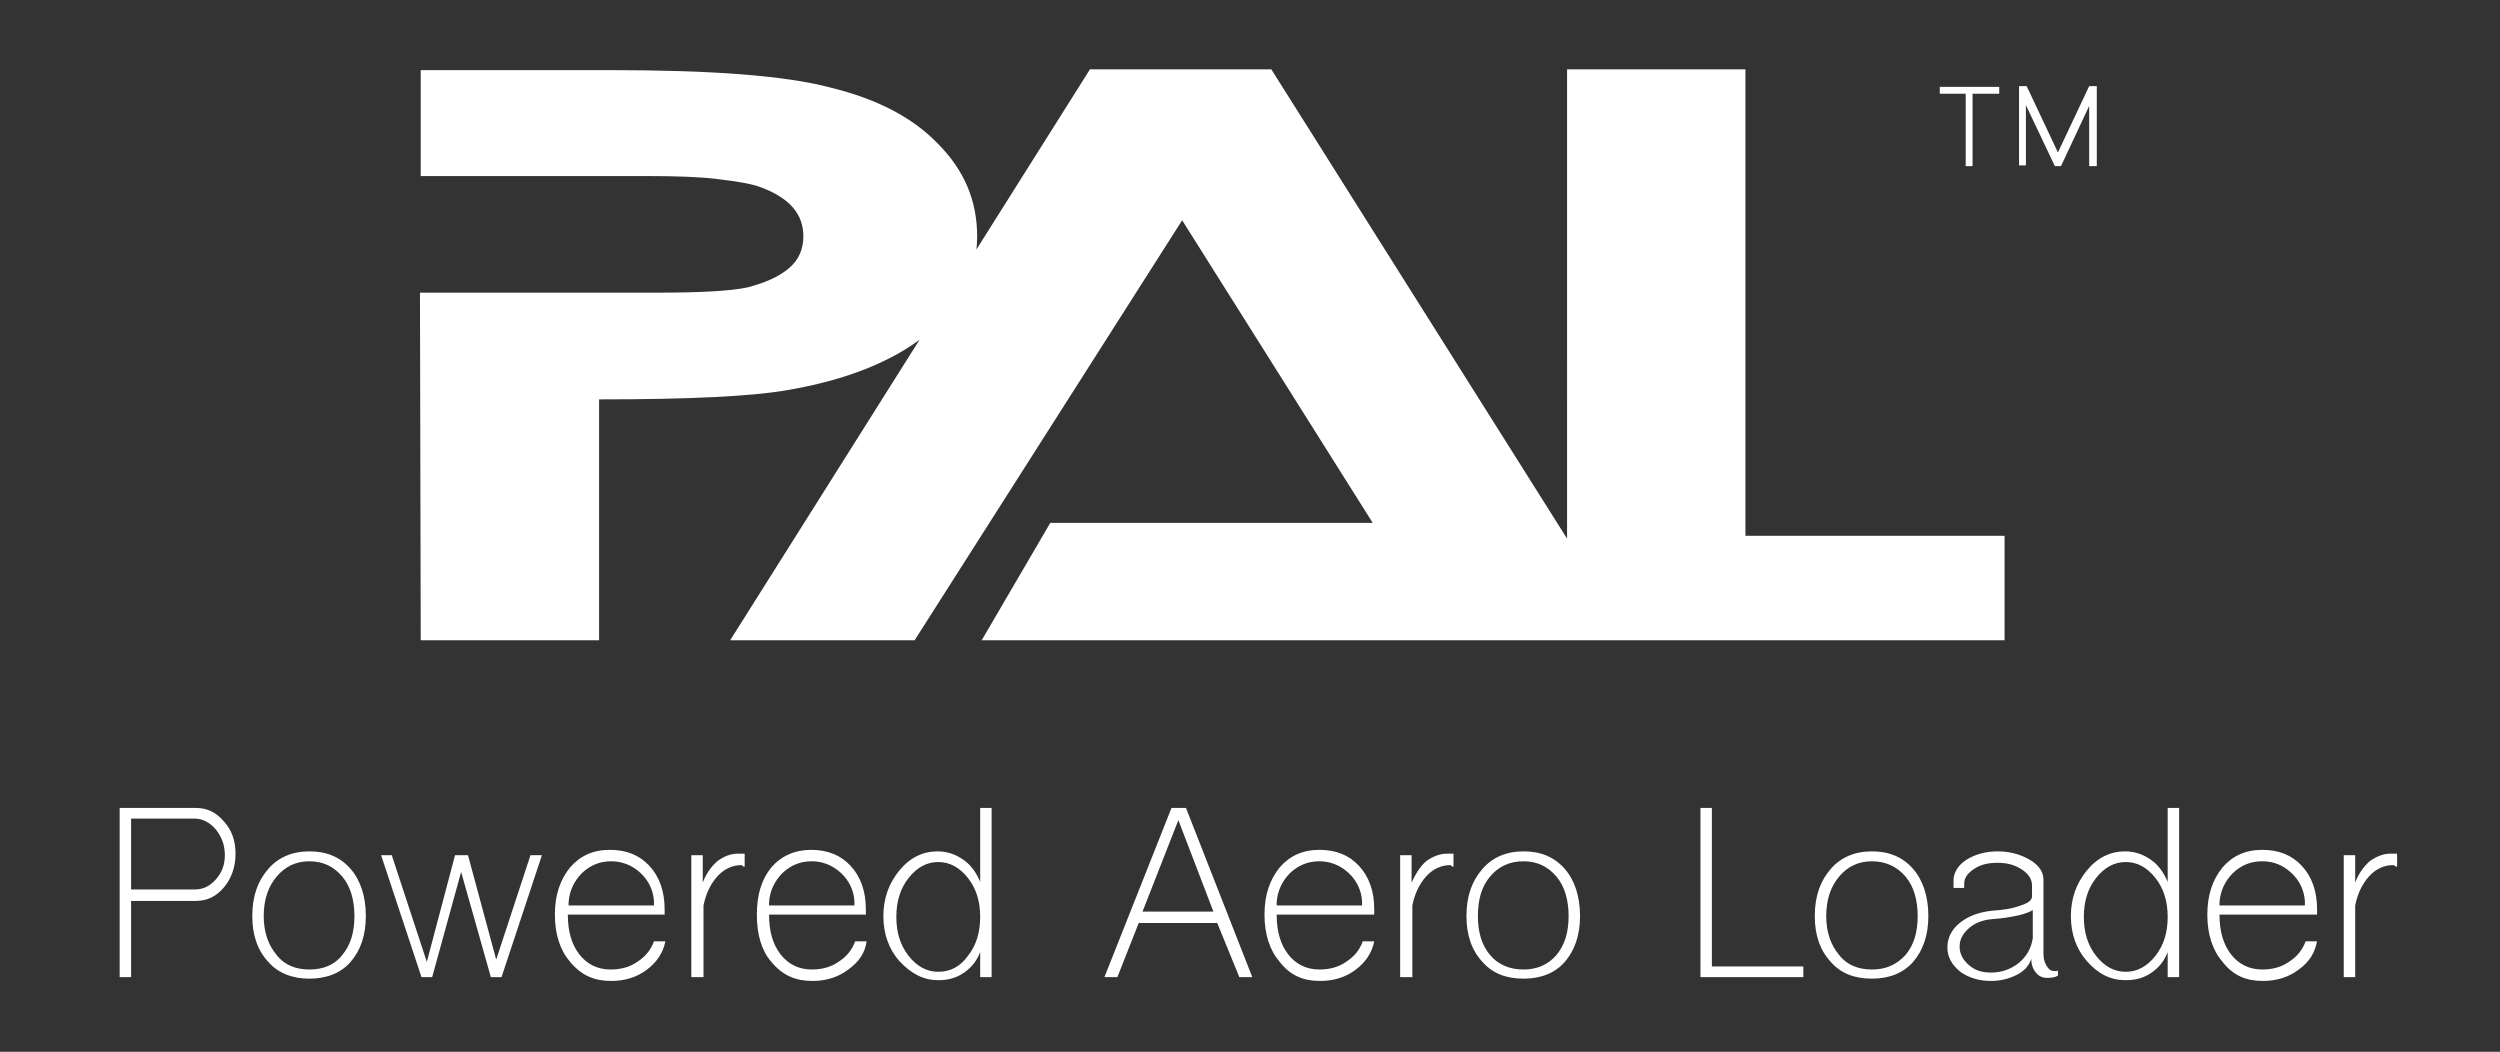
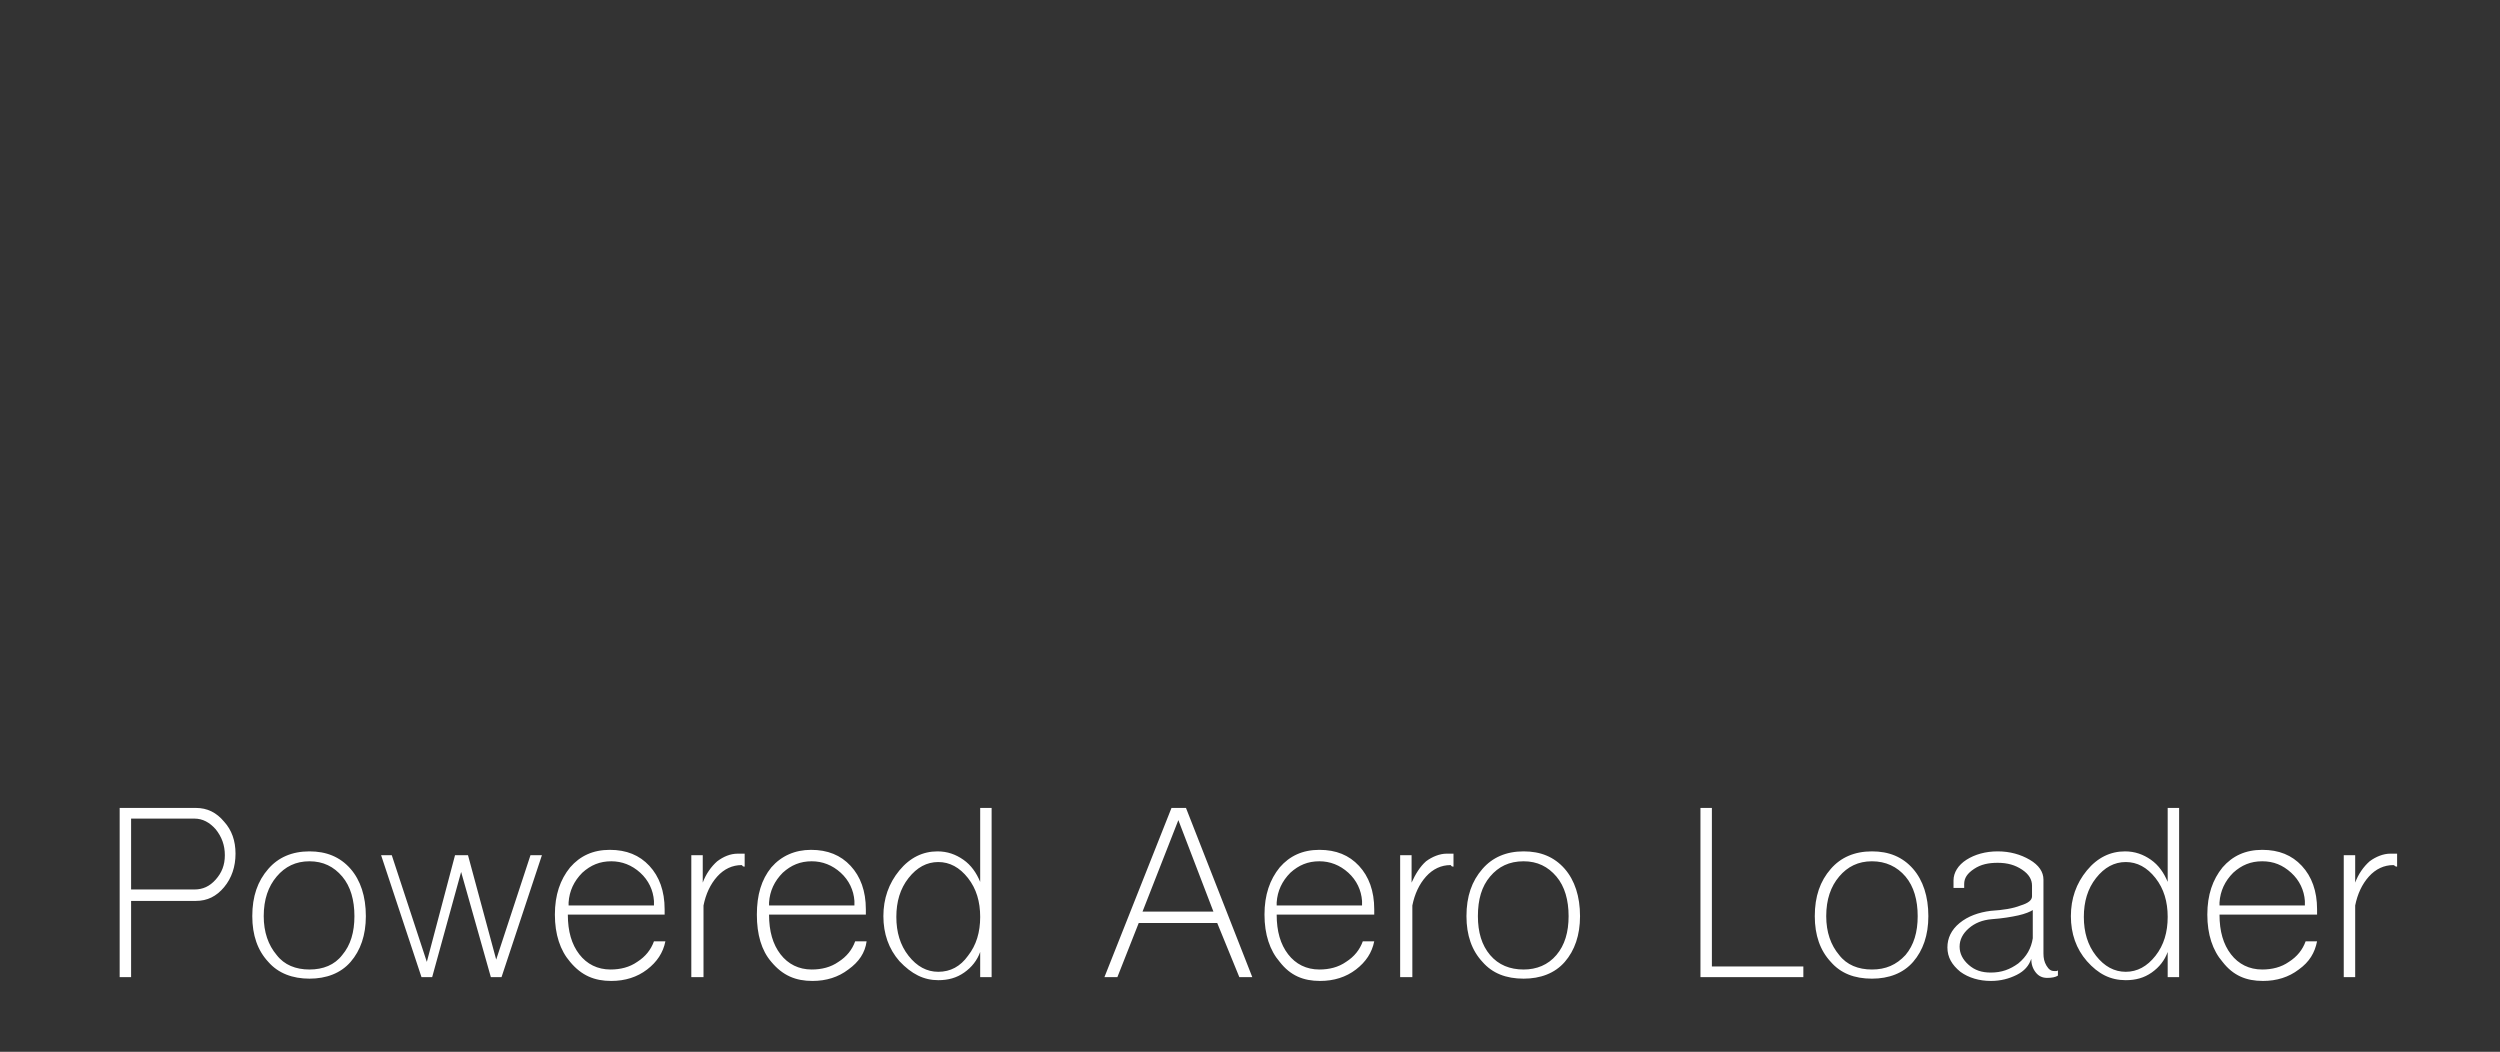
<svg xmlns="http://www.w3.org/2000/svg" version="1.1" id="Layer_1" x="0px" y="0px" viewBox="0 0 328 138" style="enable-background:new 0 0 328 138;" xml:space="preserve">
  <rect x="0" y="0" width="328" height="138" fill="#333333" stroke="none" />
  <style type="text/css">
	.st0{fill:#FFFFFF;}
</style>
  <g>
    <path class="st0" d="M309,128.2v-9.4c0.3-1.5,0.9-2.8,1.8-3.8c0.9-1,2-1.5,3.2-1.5c0,0,0.1,0,0.2,0.1c0.1,0.1,0.2,0.1,0.3,0.1v-1.7   h-0.9c-0.9,0-1.9,0.4-2.7,1c-0.8,0.7-1.5,1.7-1.9,2.8v-3.6h-1.5v16H309z M291.2,118.8v-0.4c0.1-1.5,0.7-2.8,1.8-3.9   c1.1-1,2.3-1.5,3.8-1.5c1.5,0,2.7,0.5,3.8,1.5c1.1,1,1.7,2.3,1.8,3.7v0.6H291.2z M296.9,128.7c1.8,0,3.4-0.5,4.7-1.5   c1.4-1,2.1-2.2,2.4-3.7h-1.5c-0.4,1.1-1.1,2-2.2,2.7c-1,0.7-2.2,1-3.5,1c-1.7,0-3.1-0.7-4.1-2c-1-1.3-1.5-3-1.5-5.2H304v-0.7   c0-2.4-0.7-4.3-2-5.7s-3-2.1-5.2-2.1s-3.9,0.8-5.2,2.3c-1.3,1.6-2,3.6-2,6.2s0.7,4.7,2,6.2C293,128,294.7,128.7,296.9,128.7    M278.9,127.5c-1.5,0-2.8-0.7-3.9-2.1c-1.1-1.4-1.6-3.1-1.6-5.1c0-2,0.5-3.7,1.6-5.1c1.1-1.4,2.4-2.1,3.9-2.1s2.8,0.7,3.9,2.1   c1.1,1.4,1.6,3.1,1.6,5.1c0,2-0.5,3.7-1.6,5.1C281.7,126.8,280.4,127.5,278.9,127.5 M278.9,128.6c1.3,0,2.4-0.3,3.4-1   c1-0.7,1.7-1.6,2.1-2.7v3.3h1.5v-22.2h-1.5v9.7c-0.5-1.2-1.2-2.2-2.2-2.9c-1-0.7-2.1-1.1-3.4-1.1c-1.9,0-3.6,0.8-5,2.5   c-1.4,1.7-2.1,3.7-2.1,6c0,2.3,0.7,4.3,2.1,5.9C275.3,127.8,276.9,128.6,278.9,128.6 M261.2,127.6c-1.2,0-2.1-0.3-2.9-1   c-0.8-0.7-1.2-1.5-1.2-2.4c0-0.9,0.4-1.7,1.2-2.4c0.8-0.7,1.8-1.1,3-1.2c1.4-0.1,2.6-0.3,3.5-0.5c0.9-0.2,1.6-0.5,1.9-0.7v3.7   c-0.2,1.3-0.8,2.4-1.9,3.3C263.7,127.2,262.6,127.6,261.2,127.6 M261.2,128.7c1.3,0,2.4-0.3,3.4-0.8s1.6-1.2,1.9-2.1   c0,0.7,0.2,1.3,0.6,1.8c0.4,0.5,0.9,0.7,1.5,0.7c0.6,0,1.1-0.1,1.4-0.3v-0.7c-0.1,0.1-0.1,0.1-0.2,0.1c-0.1,0-0.2,0-0.3,0   c-0.4,0-0.7-0.2-1-0.7c-0.3-0.5-0.4-1-0.4-1.6v-9.7c0-1-0.6-1.9-1.8-2.6c-1.2-0.7-2.6-1.1-4.2-1.1c-1.6,0-3,0.4-4.1,1.1   c-1.1,0.7-1.7,1.7-1.7,2.7v1h1.4V116c0-0.8,0.4-1.4,1.3-2c0.9-0.6,1.9-0.8,3.1-0.8c1.3,0,2.3,0.3,3.2,0.9c0.9,0.6,1.3,1.3,1.3,2.1   v1.4c0,0.5-0.5,0.9-1.5,1.2c-1,0.4-2.3,0.6-3.9,0.7c-1.6,0.2-3,0.7-4.1,1.6c-1.1,0.9-1.6,2-1.6,3.2c0,1.3,0.6,2.3,1.7,3.2   C258.3,128.3,259.7,128.7,261.2,128.7 M245.6,127.2c-1.8,0-3.3-0.6-4.3-1.9c-1.1-1.3-1.7-3-1.7-5.1c0-2.2,0.6-3.9,1.7-5.2   c1.1-1.3,2.5-2,4.3-2c1.8,0,3.3,0.7,4.4,2c1.1,1.3,1.6,3.1,1.6,5.2c0,2.1-0.5,3.8-1.6,5.1C248.8,126.6,247.4,127.2,245.6,127.2    M245.6,128.4c2.2,0,4.1-0.7,5.4-2.2c1.3-1.5,2-3.5,2-6c0-2.6-0.7-4.7-2-6.2c-1.4-1.6-3.2-2.3-5.4-2.3c-2.3,0-4.1,0.8-5.4,2.3   c-1.4,1.6-2.1,3.6-2.1,6.2c0,2.5,0.7,4.5,2.1,6C241.5,127.7,243.3,128.4,245.6,128.4 M223.1,128.2h13.5v-1.4h-12v-20.8h-1.5V128.2z    M199.9,127.2c-1.8,0-3.3-0.6-4.4-1.9c-1.1-1.3-1.6-3-1.6-5.1c0-2.2,0.5-3.9,1.6-5.2c1.1-1.3,2.5-2,4.4-2c1.8,0,3.2,0.7,4.3,2   c1.1,1.3,1.6,3.1,1.6,5.2c0,2.1-0.5,3.8-1.6,5.1C203.1,126.6,201.6,127.2,199.9,127.2 M199.9,128.4c2.2,0,4.1-0.7,5.4-2.2   c1.3-1.5,2-3.5,2-6c0-2.6-0.7-4.7-2-6.2c-1.4-1.6-3.2-2.3-5.4-2.3c-2.3,0-4.1,0.8-5.4,2.3c-1.4,1.6-2.1,3.6-2.1,6.2   c0,2.5,0.7,4.5,2.1,6C195.8,127.7,197.6,128.4,199.9,128.4 M185.3,128.2v-9.4c0.3-1.5,0.9-2.8,1.8-3.8c0.9-1,2-1.5,3.2-1.5   c0,0,0.1,0,0.1,0.1c0.1,0.1,0.2,0.1,0.3,0.1v-1.7h-0.9c-0.9,0-1.9,0.4-2.7,1c-0.8,0.7-1.4,1.7-1.9,2.8v-3.6h-1.5v16H185.3z    M167.5,118.8v-0.4c0.1-1.5,0.7-2.8,1.8-3.9c1.1-1,2.3-1.5,3.8-1.5c1.4,0,2.7,0.5,3.8,1.5c1.1,1,1.7,2.3,1.8,3.7v0.6H167.5z    M173.2,128.7c1.8,0,3.4-0.5,4.7-1.5c1.3-1,2.1-2.2,2.4-3.7h-1.5c-0.4,1.1-1.1,2-2.2,2.7c-1,0.7-2.2,1-3.5,1c-1.7,0-3.1-0.7-4.1-2   c-1-1.3-1.5-3-1.5-5.2h12.8v-0.7c0-2.4-0.7-4.3-2-5.7c-1.3-1.4-3-2.1-5.2-2.1c-2.2,0-3.9,0.8-5.2,2.3c-1.3,1.6-2,3.6-2,6.2   s0.7,4.7,2,6.2C169.3,128,171,128.7,173.2,128.7 M149.9,119.6l4.7-12l4.6,12H149.9z M146.6,128.2l2.8-7.1h10.3l2.9,7.1h1.7   l-8.7-22.2h-1.9l-8.8,22.2H146.6z M123.1,127.5c-1.5,0-2.8-0.7-3.9-2.1c-1.1-1.4-1.6-3.1-1.6-5.1c0-2,0.5-3.7,1.6-5.1   c1.1-1.4,2.4-2.1,3.9-2.1c1.5,0,2.8,0.7,3.9,2.1c1.1,1.4,1.6,3.1,1.6,5.1c0,2-0.5,3.7-1.6,5.1C126,126.8,124.7,127.5,123.1,127.5    M123.1,128.6c1.3,0,2.4-0.3,3.4-1c1-0.7,1.7-1.6,2.1-2.7v3.3h1.5v-22.2h-1.5v9.7c-0.5-1.2-1.2-2.2-2.2-2.9c-1-0.7-2.1-1.1-3.4-1.1   c-1.9,0-3.6,0.8-5,2.5c-1.4,1.7-2.1,3.7-2.1,6c0,2.3,0.7,4.3,2.1,5.9C119.6,127.8,121.2,128.6,123.1,128.6 M100.9,118.8v-0.4   c0.1-1.5,0.7-2.8,1.8-3.9c1.1-1,2.3-1.5,3.8-1.5c1.4,0,2.7,0.5,3.8,1.5c1.1,1,1.7,2.3,1.8,3.7v0.6H100.9z M106.6,128.7   c1.8,0,3.4-0.5,4.7-1.5c1.4-1,2.2-2.2,2.4-3.7h-1.5c-0.4,1.1-1.1,2-2.2,2.7c-1,0.7-2.2,1-3.5,1c-1.7,0-3.1-0.7-4.1-2   c-1-1.3-1.5-3-1.5-5.2h12.7v-0.7c0-2.4-0.7-4.3-2-5.7c-1.3-1.4-3-2.1-5.2-2.1c-2.1,0-3.9,0.8-5.2,2.3c-1.3,1.6-1.9,3.6-1.9,6.2   s0.6,4.7,1.9,6.2C102.7,128,104.4,128.7,106.6,128.7 M92.3,128.2v-9.4c0.3-1.5,0.9-2.8,1.8-3.8c0.9-1,2-1.5,3.2-1.5   c0,0,0.1,0,0.1,0.1c0.1,0.1,0.2,0.1,0.3,0.1v-1.7h-0.9c-1,0-1.9,0.4-2.7,1c-0.8,0.7-1.5,1.7-1.9,2.8v-3.6h-1.5v16H92.3z    M74.6,118.8v-0.4c0.1-1.5,0.7-2.8,1.8-3.9c1.1-1,2.3-1.5,3.8-1.5c1.4,0,2.7,0.5,3.8,1.5c1.1,1,1.7,2.3,1.8,3.7v0.6H74.6z    M80.2,128.7c1.8,0,3.4-0.5,4.7-1.5c1.3-1,2.1-2.2,2.4-3.7h-1.5c-0.4,1.1-1.1,2-2.2,2.7c-1,0.7-2.2,1-3.5,1c-1.7,0-3.1-0.7-4.1-2   c-1-1.3-1.5-3-1.5-5.2h12.7v-0.7c0-2.4-0.7-4.3-2-5.7s-3-2.1-5.2-2.1s-3.9,0.8-5.2,2.3c-1.3,1.6-2,3.6-2,6.2s0.7,4.7,2,6.2   C76.3,128,78,128.7,80.2,128.7 M55.3,128.2h1.4l3.8-13.8l3.9,13.8h1.4l5.3-16h-1.5l-4.5,13.7l-3.7-13.7h-1.7l-3.7,14l-4.6-14H50   L55.3,128.2z M40.6,127.2c-1.8,0-3.3-0.6-4.3-1.9c-1.1-1.3-1.7-3-1.7-5.1c0-2.2,0.6-3.9,1.7-5.2c1.1-1.3,2.5-2,4.3-2   c1.8,0,3.2,0.7,4.3,2c1.1,1.3,1.6,3.1,1.6,5.2c0,2.1-0.5,3.8-1.6,5.1C43.9,126.6,42.4,127.2,40.6,127.2 M40.6,128.4   c2.2,0,4.1-0.7,5.4-2.2c1.3-1.5,2-3.5,2-6c0-2.6-0.7-4.7-2-6.2c-1.4-1.6-3.2-2.3-5.4-2.3c-2.3,0-4.1,0.8-5.4,2.3   c-1.4,1.6-2.1,3.6-2.1,6.2c0,2.5,0.7,4.5,2.1,6C36.5,127.7,38.4,128.4,40.6,128.4 M17.2,116.8v-9.4h8.3c1.1,0,2,0.5,2.8,1.4   c0.8,1,1.2,2.1,1.2,3.4c0,1.3-0.4,2.3-1.2,3.2c-0.8,0.9-1.7,1.3-2.8,1.3H17.2z M17.2,128.2v-10h8.5c1.5,0,2.7-0.6,3.7-1.8   c1-1.2,1.5-2.7,1.5-4.4c0-1.7-0.5-3.1-1.5-4.2c-1-1.2-2.2-1.8-3.7-1.8h-10v22.2H17.2z" />
  </g>
  <g>
-     <path class="st0" d="M265.8,21.8v-8l3.8,8h0.8l3.7-7.9v7.9h1V11.3h-1l-4.1,8.7l-4.1-8.7h-1v10.4H265.8z M258.8,21.8v-9.5h3.5v-0.9   h-7.8v0.9h3.4v9.5H258.8z M205.6,84h57.4V70.3h-34V9.1h-23.4V84z M166.8,9.1H143L95.8,84H120l35.1-55.1l25,39.7h-42.3l-9,15.4H214   L166.8,9.1z M109,11.5C103,9.9,93.3,9.2,80,9.2H55.2v13.9h23.4h6.5c3.6,0,6.7,0.1,9.1,0.4c2.5,0.3,4.4,0.6,5.7,1.1   c3.7,1.4,5.5,3.5,5.5,6.4c0,1.7-0.6,3.1-1.9,4.2c-1.3,1.1-3.1,1.9-5.4,2.5c-2.3,0.5-6.4,0.7-12.2,0.7h-7.4H55.1L55.2,84h23.4V52.4   c5.9,0,11-0.1,15-0.3c4.1-0.2,7.3-0.5,9.6-0.9c7.7-1.3,13.8-3.7,18.2-7.2c4.5-3.4,6.8-7.8,6.8-13c0-4.7-1.7-8.7-5.2-12.2   C119.7,15.4,115.1,13,109,11.5" />
-   </g>
+     </g>
</svg>